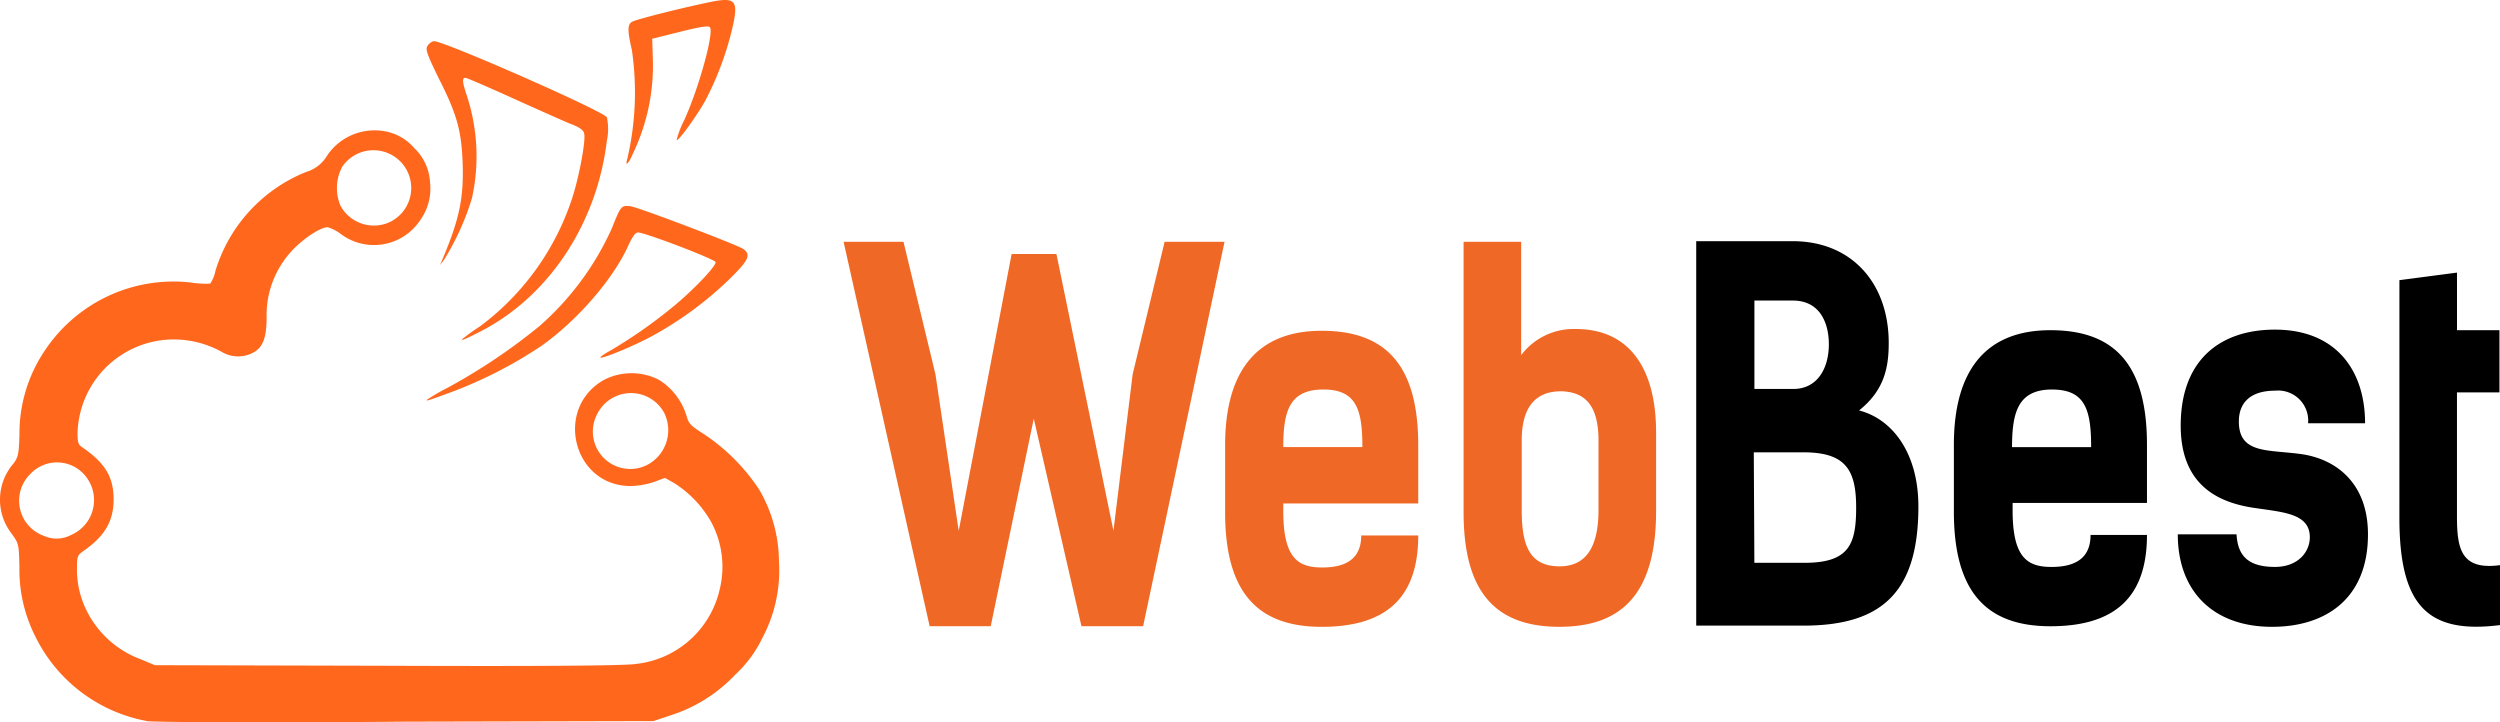
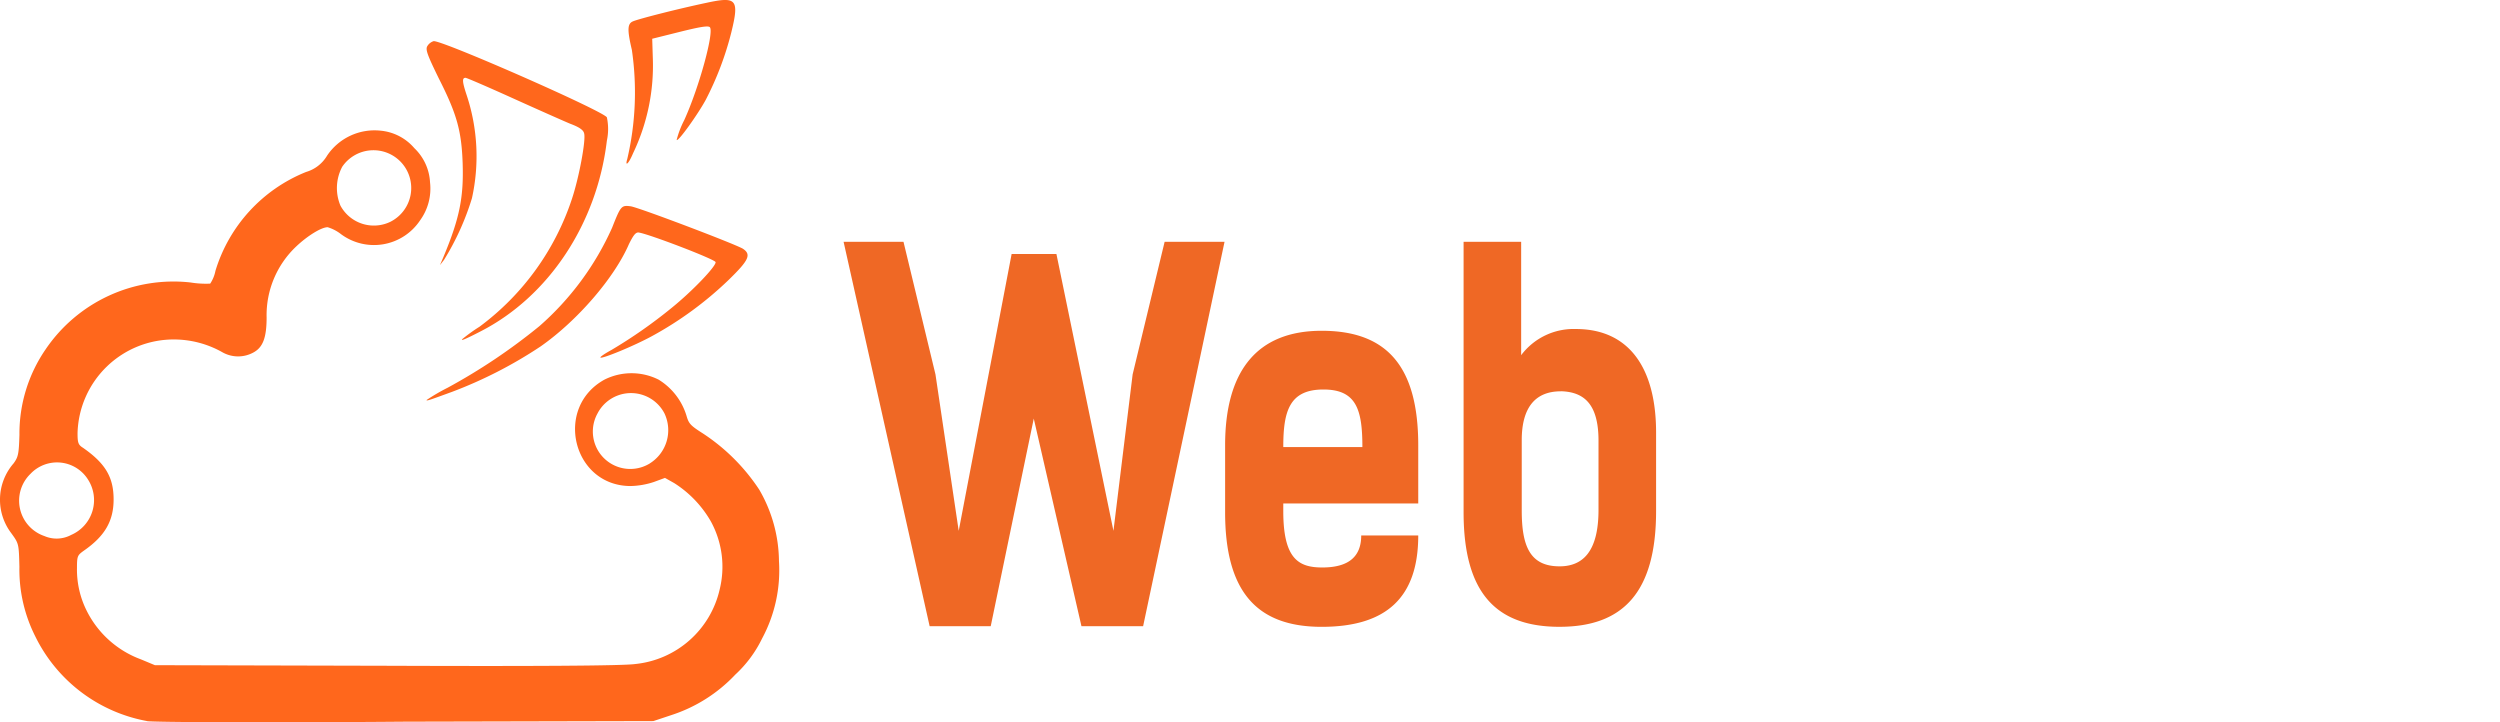
<svg xmlns="http://www.w3.org/2000/svg" width="270.158" height="78.048" viewBox="0 0 270.158 78.048">
  <g style="isolation:isolate">
-     <path d="M183.299 67.608h11.565c8.485 0 12.444-3.582 12.444-12.884 0-5.719-2.765-9.428-6.411-10.37 2.765-2.2 3.205-4.714 3.205-7.291 0-6.474-4.022-11-10.37-11h-10.433v41.544zm6.222-18.729h5.342c4.588 0 5.719 1.886 5.719 5.971 0 3.96-.754 5.971-5.594 5.971h-5.405l-.063-11.942zm4.211-16.4c3.08 0 3.9 2.64 3.9 4.714 0 2.64-1.257 4.839-3.834 4.839h-4.211v-9.557zm32.18 25.329c0 2.2-1.257 3.457-4.211 3.457-2.577 0-4.211-.943-4.211-6.1v-.817h14.519v-6.284c0-8.548-3.394-12.382-10.433-12.382s-10.433 4.4-10.433 12.382v7.228c0 8.548 3.394 12.382 10.433 12.382s10.433-3.205 10.433-9.868zm-4.148-15.713c3.582 0 4.211 2.2 4.211 6.222h-8.548c0-3.838.691-6.226 4.337-6.226zm33.814 3.645c0-5.719-3.143-10.119-9.742-10.119-5.845 0-10.182 3.205-10.182 10.37 0 6.222 3.771 8.233 7.731 8.862 3.205.5 6.222.566 6.222 3.205 0 1.571-1.257 3.205-3.771 3.205-3.017 0-4.022-1.32-4.148-3.52h-6.349c0 6.159 3.834 9.993 10.182 9.993 5.782 0 10.37-3.017 10.37-9.993 0-5.657-3.583-8.171-7.228-8.673-3.582-.5-6.725 0-6.725-3.52 0-2.2 1.446-3.331 3.9-3.331a3.251 3.251 0 0 1 3.582 3.52zm3.708 10.182c0 9.428 2.954 12.633 10.873 11.627v-6.477c-4.211.566-4.651-1.76-4.651-5.279V42.405h4.591V35.68h-4.588v-6.222l-6.222.817z" />
    <path d="m196.452 82.007 5.154 22.438h6.662l8.8-41.544h-6.474l-3.457 14.33-2.074 16.907L198.9 64.22h-4.84l-5.719 29.917-2.511-16.907-3.456-14.33H175.9l9.3 41.544h6.6zm35.385 12.633c0 2.2-1.257 3.457-4.211 3.457-2.577 0-4.211-.943-4.211-6.1v-.817H238V84.9c0-8.548-3.394-12.382-10.433-12.382S217.13 76.916 217.13 84.9v7.228c0 8.548 3.394 12.382 10.433 12.382S238 101.3 238 94.64zm-4.085-15.776c3.583 0 4.211 2.2 4.211 6.222h-8.548c0-3.834.629-6.222 4.337-6.222zm25.517 25.643c6.788 0 10.433-3.645 10.433-12.507v-8.485c0-6.851-2.828-11.187-8.673-11.187a7.082 7.082 0 0 0-5.908 2.828V62.9H242.9v29.226c0 8.736 3.52 12.382 10.37 12.382zm.126-25.455c2.577.063 4.085 1.446 4.085 5.342v7.479c0 4.588-1.76 6.1-4.211 6.1-3.205 0-4.085-2.2-4.085-6.034v-7.6c0-3.582 1.508-5.279 4.211-5.279z" transform="translate(-84.74 -36.773)" style="fill:#ef6825" />
    <path d="M46.723 99.246a16.816 16.816 0 0 1-12.067-9.176 16 16 0 0 1-1.7-7.479c-.063-2.514-.063-2.514-.88-3.645a5.976 5.976 0 0 1 .254-7.546c.5-.691.566-1.006.629-3.08a16.067 16.067 0 0 1 2.828-9.239 16.7 16.7 0 0 1 15.65-7.228 10.247 10.247 0 0 0 2.137.126 3.8 3.8 0 0 0 .566-1.383 16.764 16.764 0 0 1 9.8-10.685 3.9 3.9 0 0 0 2.263-1.76 6.171 6.171 0 0 1 5.782-2.7 5.456 5.456 0 0 1 3.645 1.886 5.5 5.5 0 0 1 1.7 3.708 5.845 5.845 0 0 1-1.068 4.085 5.985 5.985 0 0 1-8.548 1.508 4.437 4.437 0 0 0-1.446-.754c-.691 0-2.2.943-3.394 2.074a10.2 10.2 0 0 0-3.205 7.668c0 2.137-.377 3.205-1.383 3.771a3.439 3.439 0 0 1-3.394 0 10.669 10.669 0 0 0-5.154-1.383 10.4 10.4 0 0 0-10.5 10.119c0 1.006.063 1.257.566 1.571 2.451 1.7 3.331 3.205 3.331 5.594 0 2.325-.943 3.96-3.205 5.531-.691.5-.754.566-.754 1.886a9.912 9.912 0 0 0 1.068 4.651 10.674 10.674 0 0 0 5.845 5.217l1.508.629 25.015.063c16.09.063 25.643 0 26.9-.189a10.433 10.433 0 0 0 9.113-8.045 10.216 10.216 0 0 0-.943-7.354 11.935 11.935 0 0 0-3.96-4.148l-1.006-.566-1.194.44a8.515 8.515 0 0 1-2.577.44c-6.222-.063-8.233-8.485-2.765-11.5a6.522 6.522 0 0 1 5.845 0 6.932 6.932 0 0 1 3.017 3.9c.251.88.44 1.068 1.823 1.948a21.221 21.221 0 0 1 6.034 6.034 15.61 15.61 0 0 1 2.137 7.731 15.53 15.53 0 0 1-1.823 8.359 13.008 13.008 0 0 1-2.891 3.9 16.474 16.474 0 0 1-6.976 4.4l-1.886.629-26.774.063c-14.833.126-27.4.063-27.969-.063zm-8.171-20.112a4.1 4.1 0 0 0 1.823-5.971 3.95 3.95 0 0 0-6.222-.629 4.039 4.039 0 0 0 1.508 6.725 3.32 3.32 0 0 0 2.891-.125zm62.537-7.734a4.23 4.23 0 0 0 1.571-5.4 4.075 4.075 0 0 0-7.228 0 4.043 4.043 0 0 0 5.657 5.405zM73.12 45.257a4.082 4.082 0 1 0-5.279-5.908 4.907 4.907 0 0 0-.189 4.211 4.105 4.105 0 0 0 5.468 1.7zm3.834 19.3a21.224 21.224 0 0 1 2.263-1.32 63.624 63.624 0 0 0 9.93-6.662A30.886 30.886 0 0 0 97 45.948c.943-2.388 1.006-2.451 2.011-2.325.88.126 11.313 4.085 12.13 4.588.943.629.629 1.257-1.571 3.394a38.523 38.523 0 0 1-8.233 6.034c-1.948 1.068-5.468 2.514-5.594 2.325-.063-.063.5-.44 1.194-.817a53.09 53.09 0 0 0 6.474-4.525c2.263-1.823 4.84-4.525 4.777-4.965-.063-.314-7.479-3.143-8.359-3.205-.314 0-.566.377-1.006 1.257-1.571 3.645-5.594 8.3-9.553 11.062a47.483 47.483 0 0 1-9.553 4.9c-2.577.943-2.765 1.006-2.765.88zm3.96-6.662a17.654 17.654 0 0 1 1.76-1.257 28.177 28.177 0 0 0 9.993-13.827c.754-2.263 1.508-6.285 1.32-7.039-.063-.377-.5-.691-1.508-1.068-.754-.314-3.582-1.571-6.222-2.765s-4.965-2.2-5.091-2.2c-.377 0-.377.377.126 1.886a20.966 20.966 0 0 1 .566 11.125 28.409 28.409 0 0 1-3.017 6.662l-.44.566.377-.88c1.76-4.211 2.2-6.474 2.074-10.182-.126-3.457-.629-5.279-2.577-9.113-1.194-2.451-1.446-3.08-1.257-3.457a1.221 1.221 0 0 1 .691-.566c.754-.189 18.352 7.542 18.73 8.233a6.014 6.014 0 0 1 0 2.514c-1.07 8.982-6.286 16.838-13.639 20.609q-2.545 1.32-1.886.754zm17.724-19.363a31.62 31.62 0 0 0 .5-11.816c-.5-2.137-.5-2.828.126-3.08.566-.251 4.714-1.32 7.982-2.011 3.205-.691 3.52-.377 2.64 3.205a33.666 33.666 0 0 1-2.765 7.291c-.817 1.508-2.954 4.525-3.143 4.337a10.085 10.085 0 0 1 .817-2.137c1.634-3.582 3.268-9.616 2.765-10.056-.189-.189-1.194 0-3.205.5l-3.017.754.063 2.011a21.95 21.95 0 0 1-2.135 10.37c-.503 1.2-.88 1.449-.628.632z" transform="translate(-30.858 -21.33)" style="fill:#ff671c" />
  </g>
</svg>